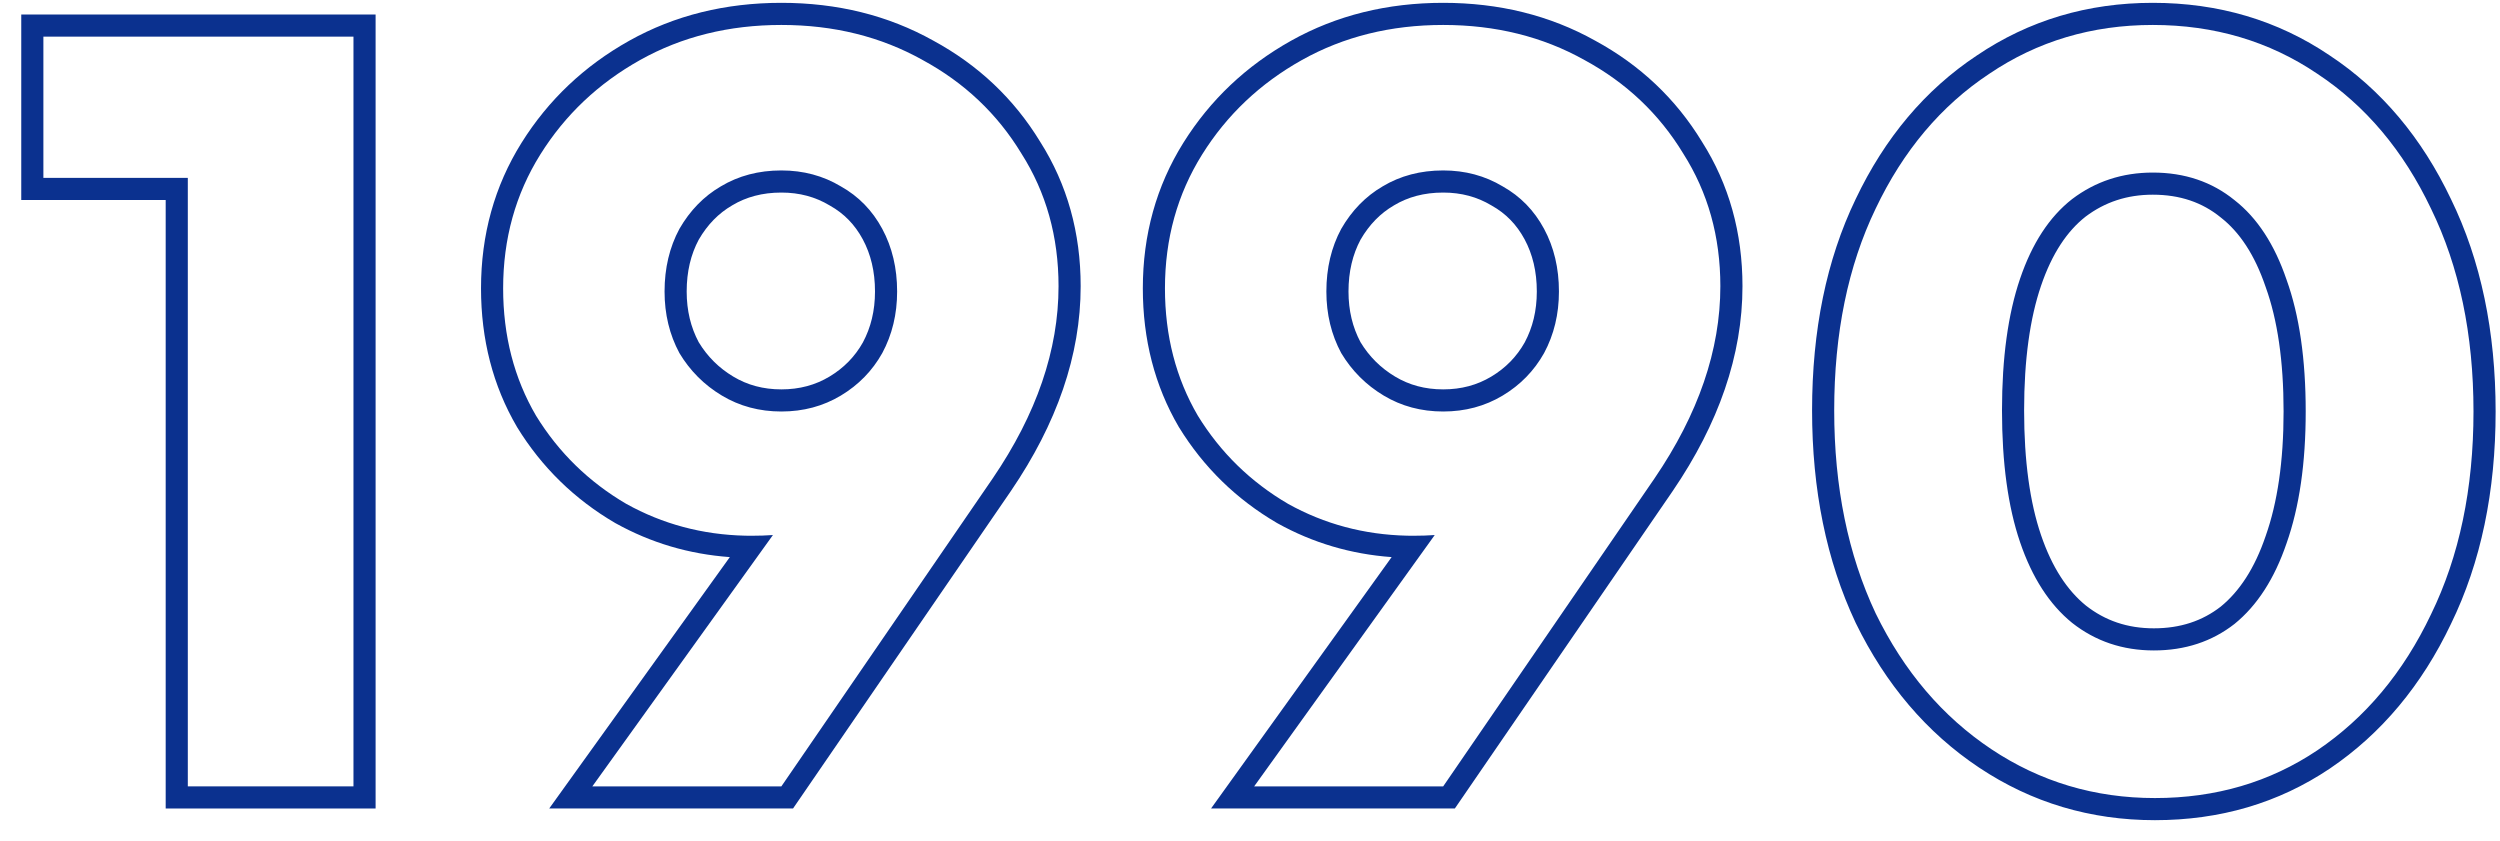
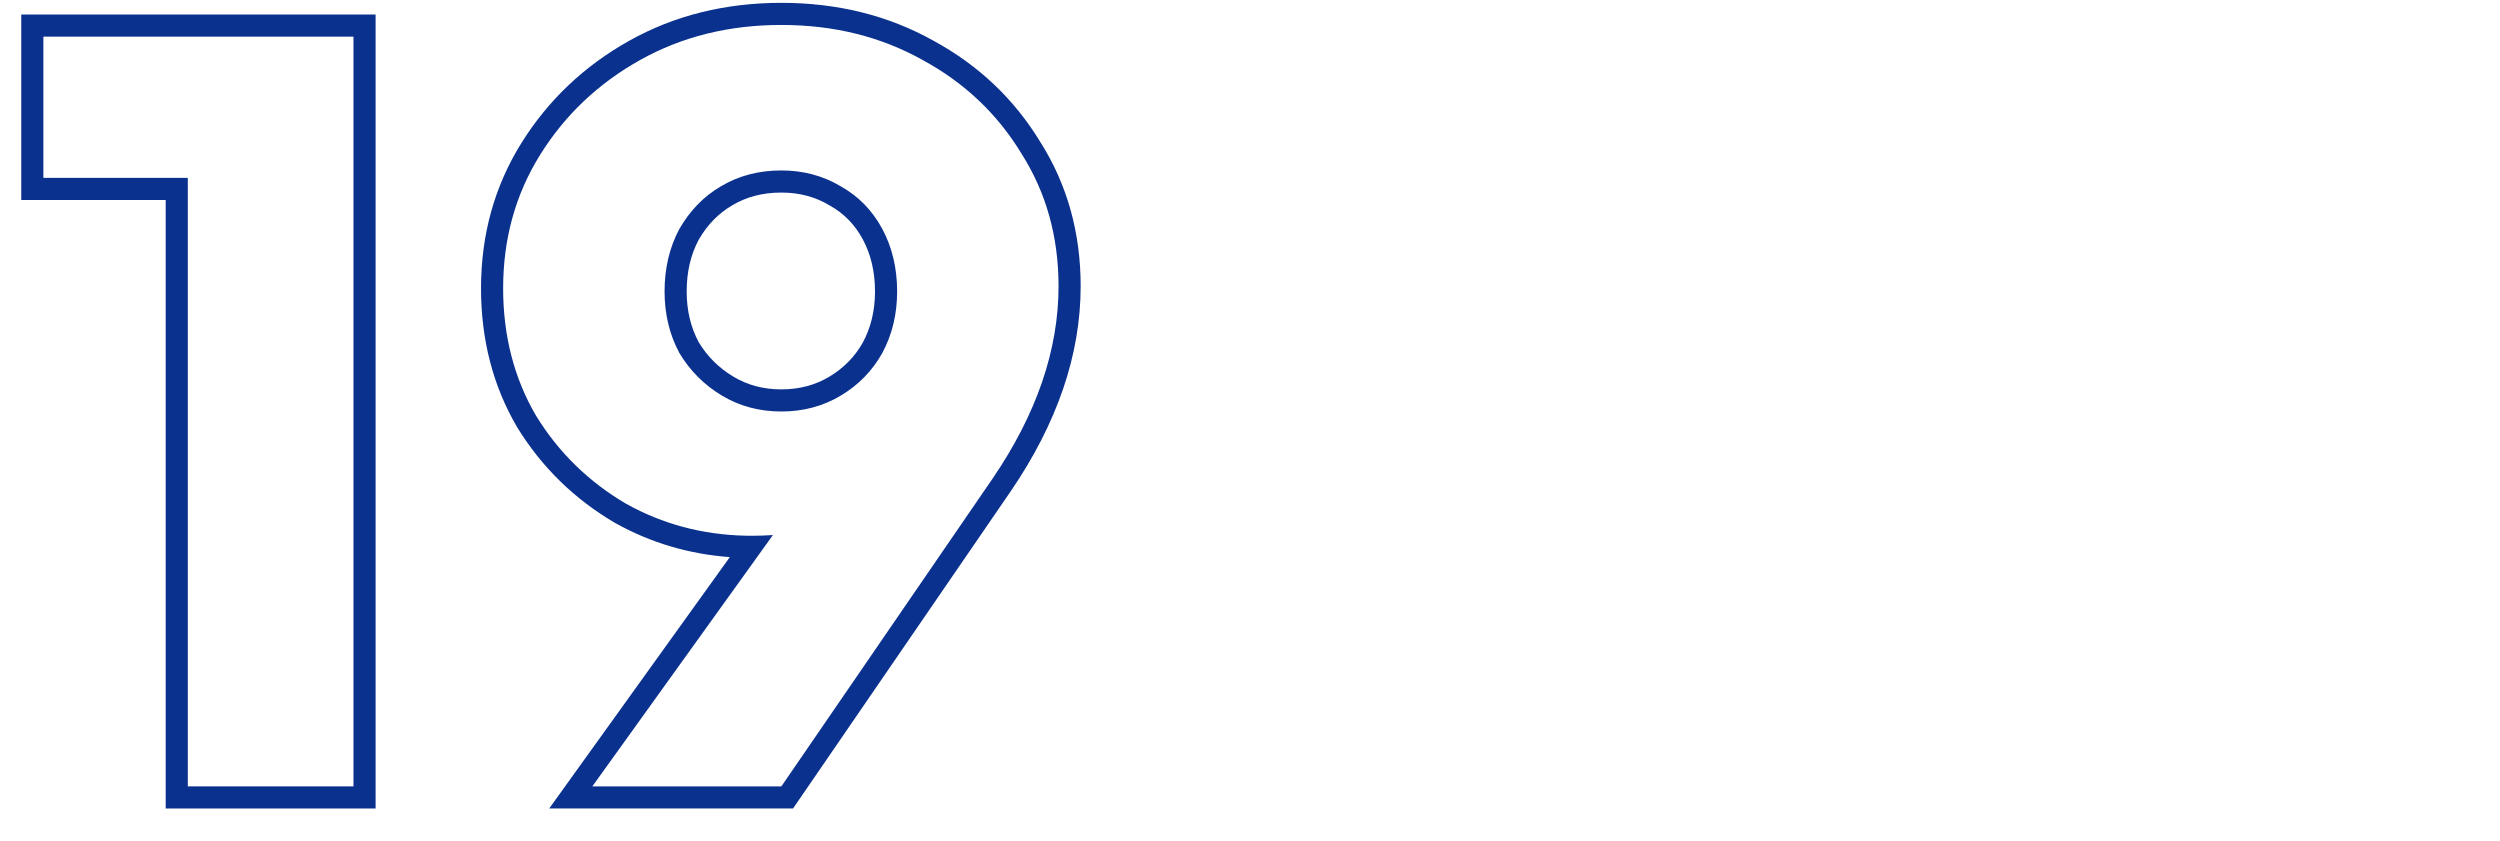
<svg xmlns="http://www.w3.org/2000/svg" width="113" height="38" viewBox="0 0 113 38" fill="none">
-   <path fill-rule="evenodd" clip-rule="evenodd" d="M83.876 28.152L83.873 28.145C82.552 25.334 81.906 22.129 81.906 18.552C81.906 14.946 82.551 11.752 83.876 9C85.192 6.234 87.016 4.056 89.358 2.505C91.707 0.917 94.366 0.128 97.306 0.128C100.276 0.128 102.952 0.916 105.302 2.505C107.644 4.055 109.467 6.233 110.783 8.998C112.14 11.782 112.802 14.991 112.802 18.6C112.802 22.209 112.14 25.418 110.783 28.202C109.467 30.967 107.644 33.159 105.307 34.74L105.304 34.742C102.984 36.3 100.339 37.072 97.402 37.072C94.49 37.072 91.832 36.28 89.456 34.696C87.085 33.116 85.229 30.925 83.879 28.158L83.876 28.152ZM109.882 9.432C108.634 6.808 106.922 4.776 104.746 3.336C102.57 1.864 100.09 1.128 97.306 1.128C94.554 1.128 92.09 1.864 89.914 3.336C87.738 4.776 86.026 6.808 84.778 9.432C83.53 12.024 82.906 15.064 82.906 18.552C82.906 22.008 83.53 25.064 84.778 27.72C86.058 30.344 87.802 32.392 90.01 33.864C92.218 35.336 94.682 36.072 97.402 36.072C100.154 36.072 102.602 35.352 104.746 33.912C106.922 32.44 108.634 30.392 109.882 27.768C111.162 25.144 111.802 22.088 111.802 18.6C111.802 15.112 111.162 12.056 109.882 9.432ZM102.411 24.219L102.411 24.219C102.939 22.724 103.218 20.86 103.218 18.6C103.218 16.305 102.938 14.444 102.413 12.987L102.41 12.978L102.407 12.97C101.908 11.499 101.217 10.485 100.387 9.836L100.379 9.83L100.372 9.824C99.543 9.15 98.539 8.8 97.306 8.8C96.142 8.8 95.142 9.133 94.268 9.792C93.44 10.442 92.752 11.455 92.253 12.922C91.755 14.386 91.49 16.253 91.49 18.552C91.49 20.851 91.755 22.718 92.253 24.182C92.752 25.65 93.443 26.687 94.283 27.371C95.153 28.054 96.162 28.4 97.354 28.4C98.555 28.4 99.548 28.065 100.379 27.418C101.218 26.733 101.909 25.697 102.407 24.23L102.411 24.219ZM93.658 28.152C92.634 27.32 91.85 26.104 91.306 24.504C90.762 22.904 90.49 20.92 90.49 18.552C90.49 16.184 90.762 14.2 91.306 12.6C91.85 11 92.634 9.8 93.658 9C94.714 8.2 95.93 7.8 97.306 7.8C98.746 7.8 99.978 8.216 101.002 9.048C102.026 9.848 102.81 11.048 103.354 12.648C103.93 14.248 104.218 16.232 104.218 18.6C104.218 20.936 103.93 22.92 103.354 24.552C102.81 26.152 102.026 27.368 101.002 28.2C99.978 29 98.762 29.4 97.354 29.4C95.946 29.4 94.714 28.984 93.658 28.152Z" fill="#0B318F" />
-   <path fill-rule="evenodd" clip-rule="evenodd" d="M54.739 36.544L62.902 25.181C61.063 25.048 59.338 24.539 57.739 23.65L57.729 23.645L57.719 23.639C55.883 22.565 54.403 21.121 53.293 19.316L53.287 19.306L53.281 19.297C52.191 17.434 51.656 15.337 51.656 13.032C51.656 10.616 52.263 8.415 53.488 6.454C54.7 4.516 56.329 2.975 58.36 1.839C60.411 0.692 62.71 0.128 65.232 0.128C67.752 0.128 70.049 0.691 72.099 1.836C74.132 2.94 75.749 4.467 76.93 6.408C78.155 8.338 78.76 10.524 78.76 12.936C78.76 16.058 77.682 19.146 75.611 22.187L75.609 22.19L65.759 36.544H54.739ZM76.08 6.936C74.992 5.144 73.504 3.736 71.616 2.712C69.728 1.656 67.6 1.128 65.232 1.128C62.864 1.128 60.736 1.656 58.848 2.712C56.96 3.768 55.456 5.192 54.336 6.984C53.216 8.776 52.656 10.792 52.656 13.032C52.656 15.176 53.152 17.096 54.144 18.792C55.168 20.456 56.528 21.784 58.224 22.776C59.87 23.69 61.661 24.169 63.598 24.213C63.694 24.215 63.791 24.216 63.888 24.216C64.228 24.216 64.548 24.205 64.85 24.184L56.688 35.544H65.232L74.784 21.624C76.768 18.712 77.76 15.816 77.76 12.936C77.76 10.696 77.2 8.696 76.08 6.936ZM67.419 9.289L67.406 9.281C66.771 8.901 66.055 8.704 65.232 8.704C64.371 8.704 63.64 8.904 63.011 9.281L63 9.288C62.398 9.639 61.897 10.144 61.498 10.831C61.142 11.498 60.952 12.271 60.952 13.176C60.952 14.04 61.138 14.796 61.494 15.465C61.888 16.115 62.406 16.631 63.059 17.022C63.693 17.403 64.41 17.6 65.232 17.6C66.055 17.6 66.771 17.403 67.406 17.022C68.057 16.632 68.555 16.12 68.916 15.479C69.276 14.806 69.464 14.046 69.464 13.176C69.464 12.266 69.272 11.488 68.912 10.818C68.551 10.148 68.061 9.649 67.432 9.296L67.419 9.289ZM69.792 15.96C69.344 16.76 68.72 17.4 67.92 17.88C67.12 18.36 66.224 18.6 65.232 18.6C64.24 18.6 63.344 18.36 62.544 17.88C61.744 17.4 61.104 16.76 60.624 15.96C60.176 15.128 59.952 14.2 59.952 13.176C59.952 12.12 60.176 11.176 60.624 10.344C61.104 9.512 61.728 8.872 62.496 8.424C63.296 7.944 64.208 7.704 65.232 7.704C66.224 7.704 67.12 7.944 67.92 8.424C68.72 8.872 69.344 9.512 69.792 10.344C70.24 11.176 70.464 12.12 70.464 13.176C70.464 14.2 70.24 15.128 69.792 15.96Z" fill="#0B318F" />
  <path fill-rule="evenodd" clip-rule="evenodd" d="M24.824 36.544L32.988 25.181C31.149 25.048 29.424 24.539 27.825 23.65L27.815 23.645L27.805 23.639C25.968 22.565 24.489 21.121 23.378 19.316L23.373 19.306L23.367 19.297C22.277 17.434 21.742 15.337 21.742 13.032C21.742 10.616 22.349 8.415 23.574 6.454C24.786 4.516 26.415 2.975 28.446 1.839C30.497 0.692 32.796 0.128 35.318 0.128C37.838 0.128 40.135 0.691 42.185 1.836C44.218 2.94 45.835 4.467 47.016 6.408C48.241 8.338 48.846 10.524 48.846 12.936C48.846 16.058 47.768 19.146 45.697 22.187L45.695 22.19L35.845 36.544H24.824ZM46.166 6.936C45.078 5.144 43.59 3.736 41.702 2.712C39.814 1.656 37.686 1.128 35.318 1.128C32.95 1.128 30.822 1.656 28.934 2.712C27.046 3.768 25.542 5.192 24.422 6.984C23.302 8.776 22.742 10.792 22.742 13.032C22.742 15.176 23.238 17.096 24.23 18.792C25.254 20.456 26.614 21.784 28.31 22.776C29.956 23.69 31.747 24.169 33.684 24.213C33.78 24.215 33.877 24.216 33.974 24.216C34.314 24.216 34.634 24.205 34.936 24.184L26.774 35.544H35.318L44.87 21.624C46.854 18.712 47.846 15.816 47.846 12.936C47.846 10.696 47.286 8.696 46.166 6.936ZM37.505 9.289L37.492 9.281C36.857 8.901 36.141 8.704 35.318 8.704C34.457 8.704 33.726 8.904 33.097 9.281L33.086 9.288C32.484 9.639 31.983 10.144 31.584 10.831C31.227 11.498 31.038 12.271 31.038 13.176C31.038 14.04 31.224 14.796 31.58 15.465C31.974 16.115 32.492 16.631 33.145 17.022C33.779 17.403 34.495 17.6 35.318 17.6C36.141 17.6 36.857 17.403 37.492 17.022C38.143 16.632 38.641 16.12 39.002 15.479C39.362 14.806 39.55 14.046 39.55 13.176C39.55 12.266 39.358 11.488 38.998 10.818C38.637 10.148 38.147 9.649 37.518 9.296L37.505 9.289ZM39.878 15.96C39.43 16.76 38.806 17.4 38.006 17.88C37.206 18.36 36.31 18.6 35.318 18.6C34.326 18.6 33.43 18.36 32.63 17.88C31.83 17.4 31.19 16.76 30.71 15.96C30.262 15.128 30.038 14.2 30.038 13.176C30.038 12.12 30.262 11.176 30.71 10.344C31.19 9.512 31.814 8.872 32.582 8.424C33.382 7.944 34.294 7.704 35.318 7.704C36.31 7.704 37.206 7.944 38.006 8.424C38.806 8.872 39.43 9.512 39.878 10.344C40.326 11.176 40.55 12.12 40.55 13.176C40.55 14.2 40.326 15.128 39.878 15.96Z" fill="#0B318F" />
  <path fill-rule="evenodd" clip-rule="evenodd" d="M7.489 36.544V9.04H0.961V0.656H16.977V36.544H7.489ZM15.977 1.656H1.961V8.04H8.489V35.544H15.977V1.656Z" fill="#0B318F" />
</svg>